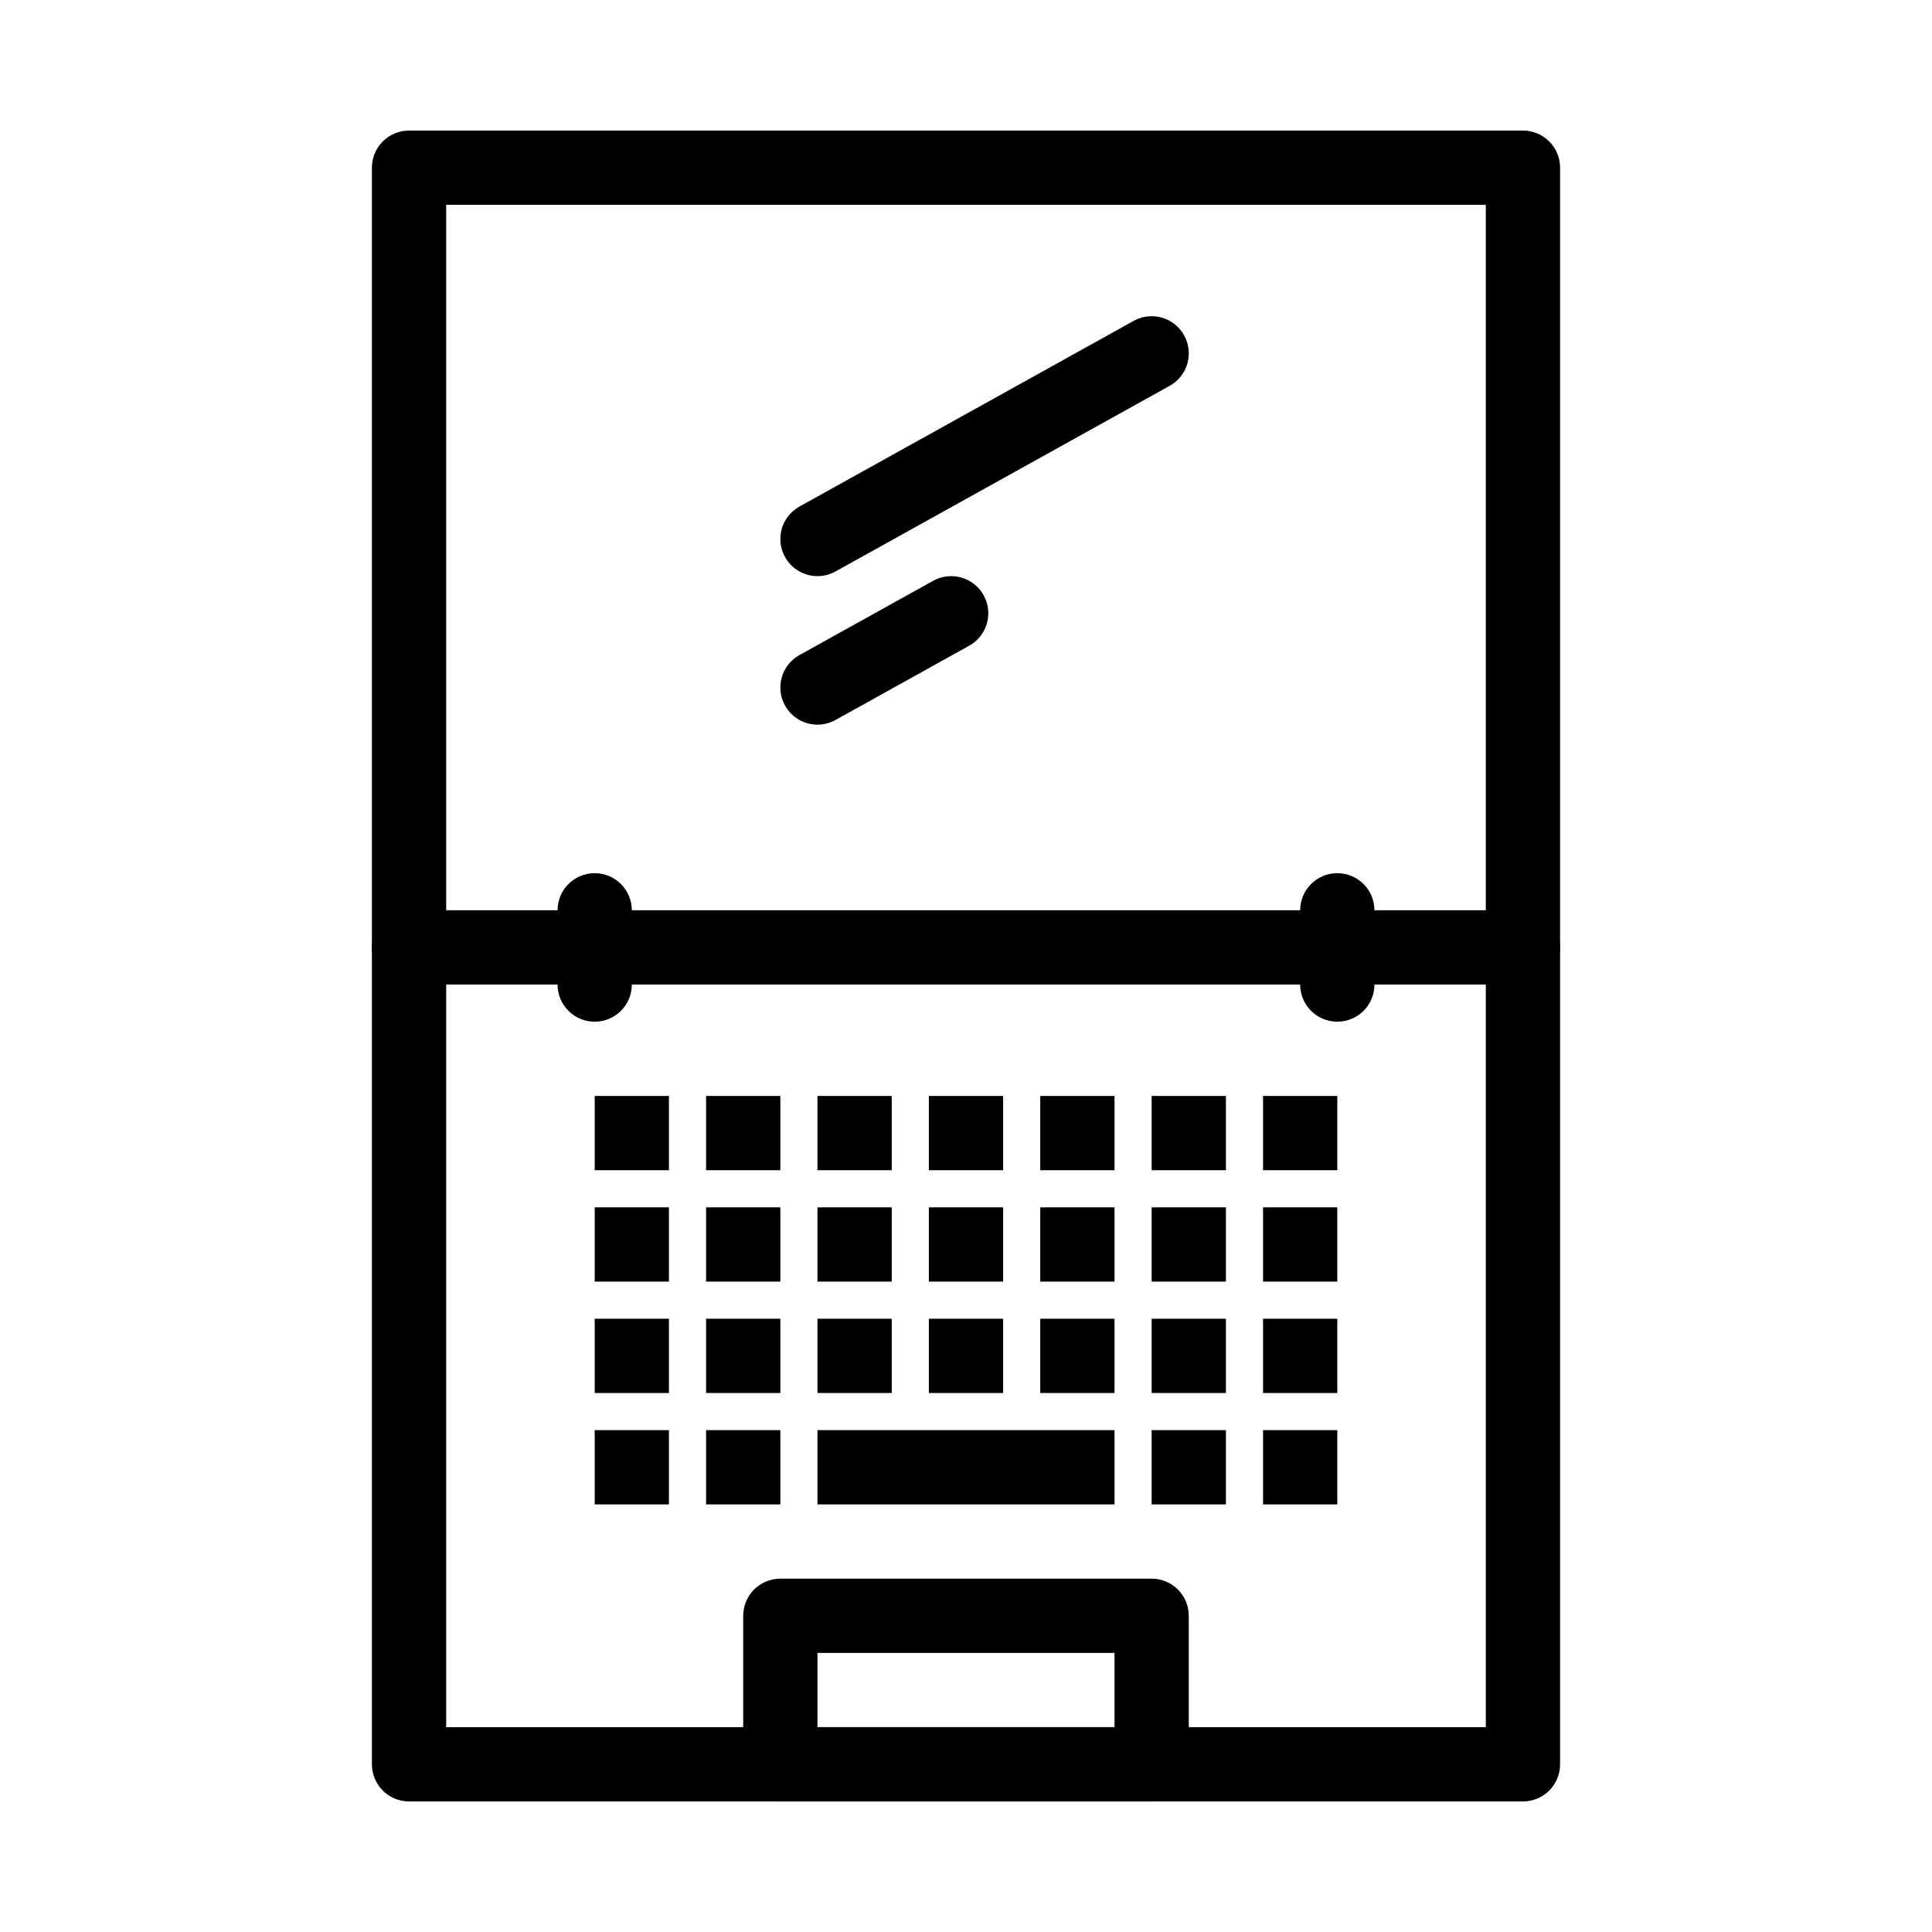
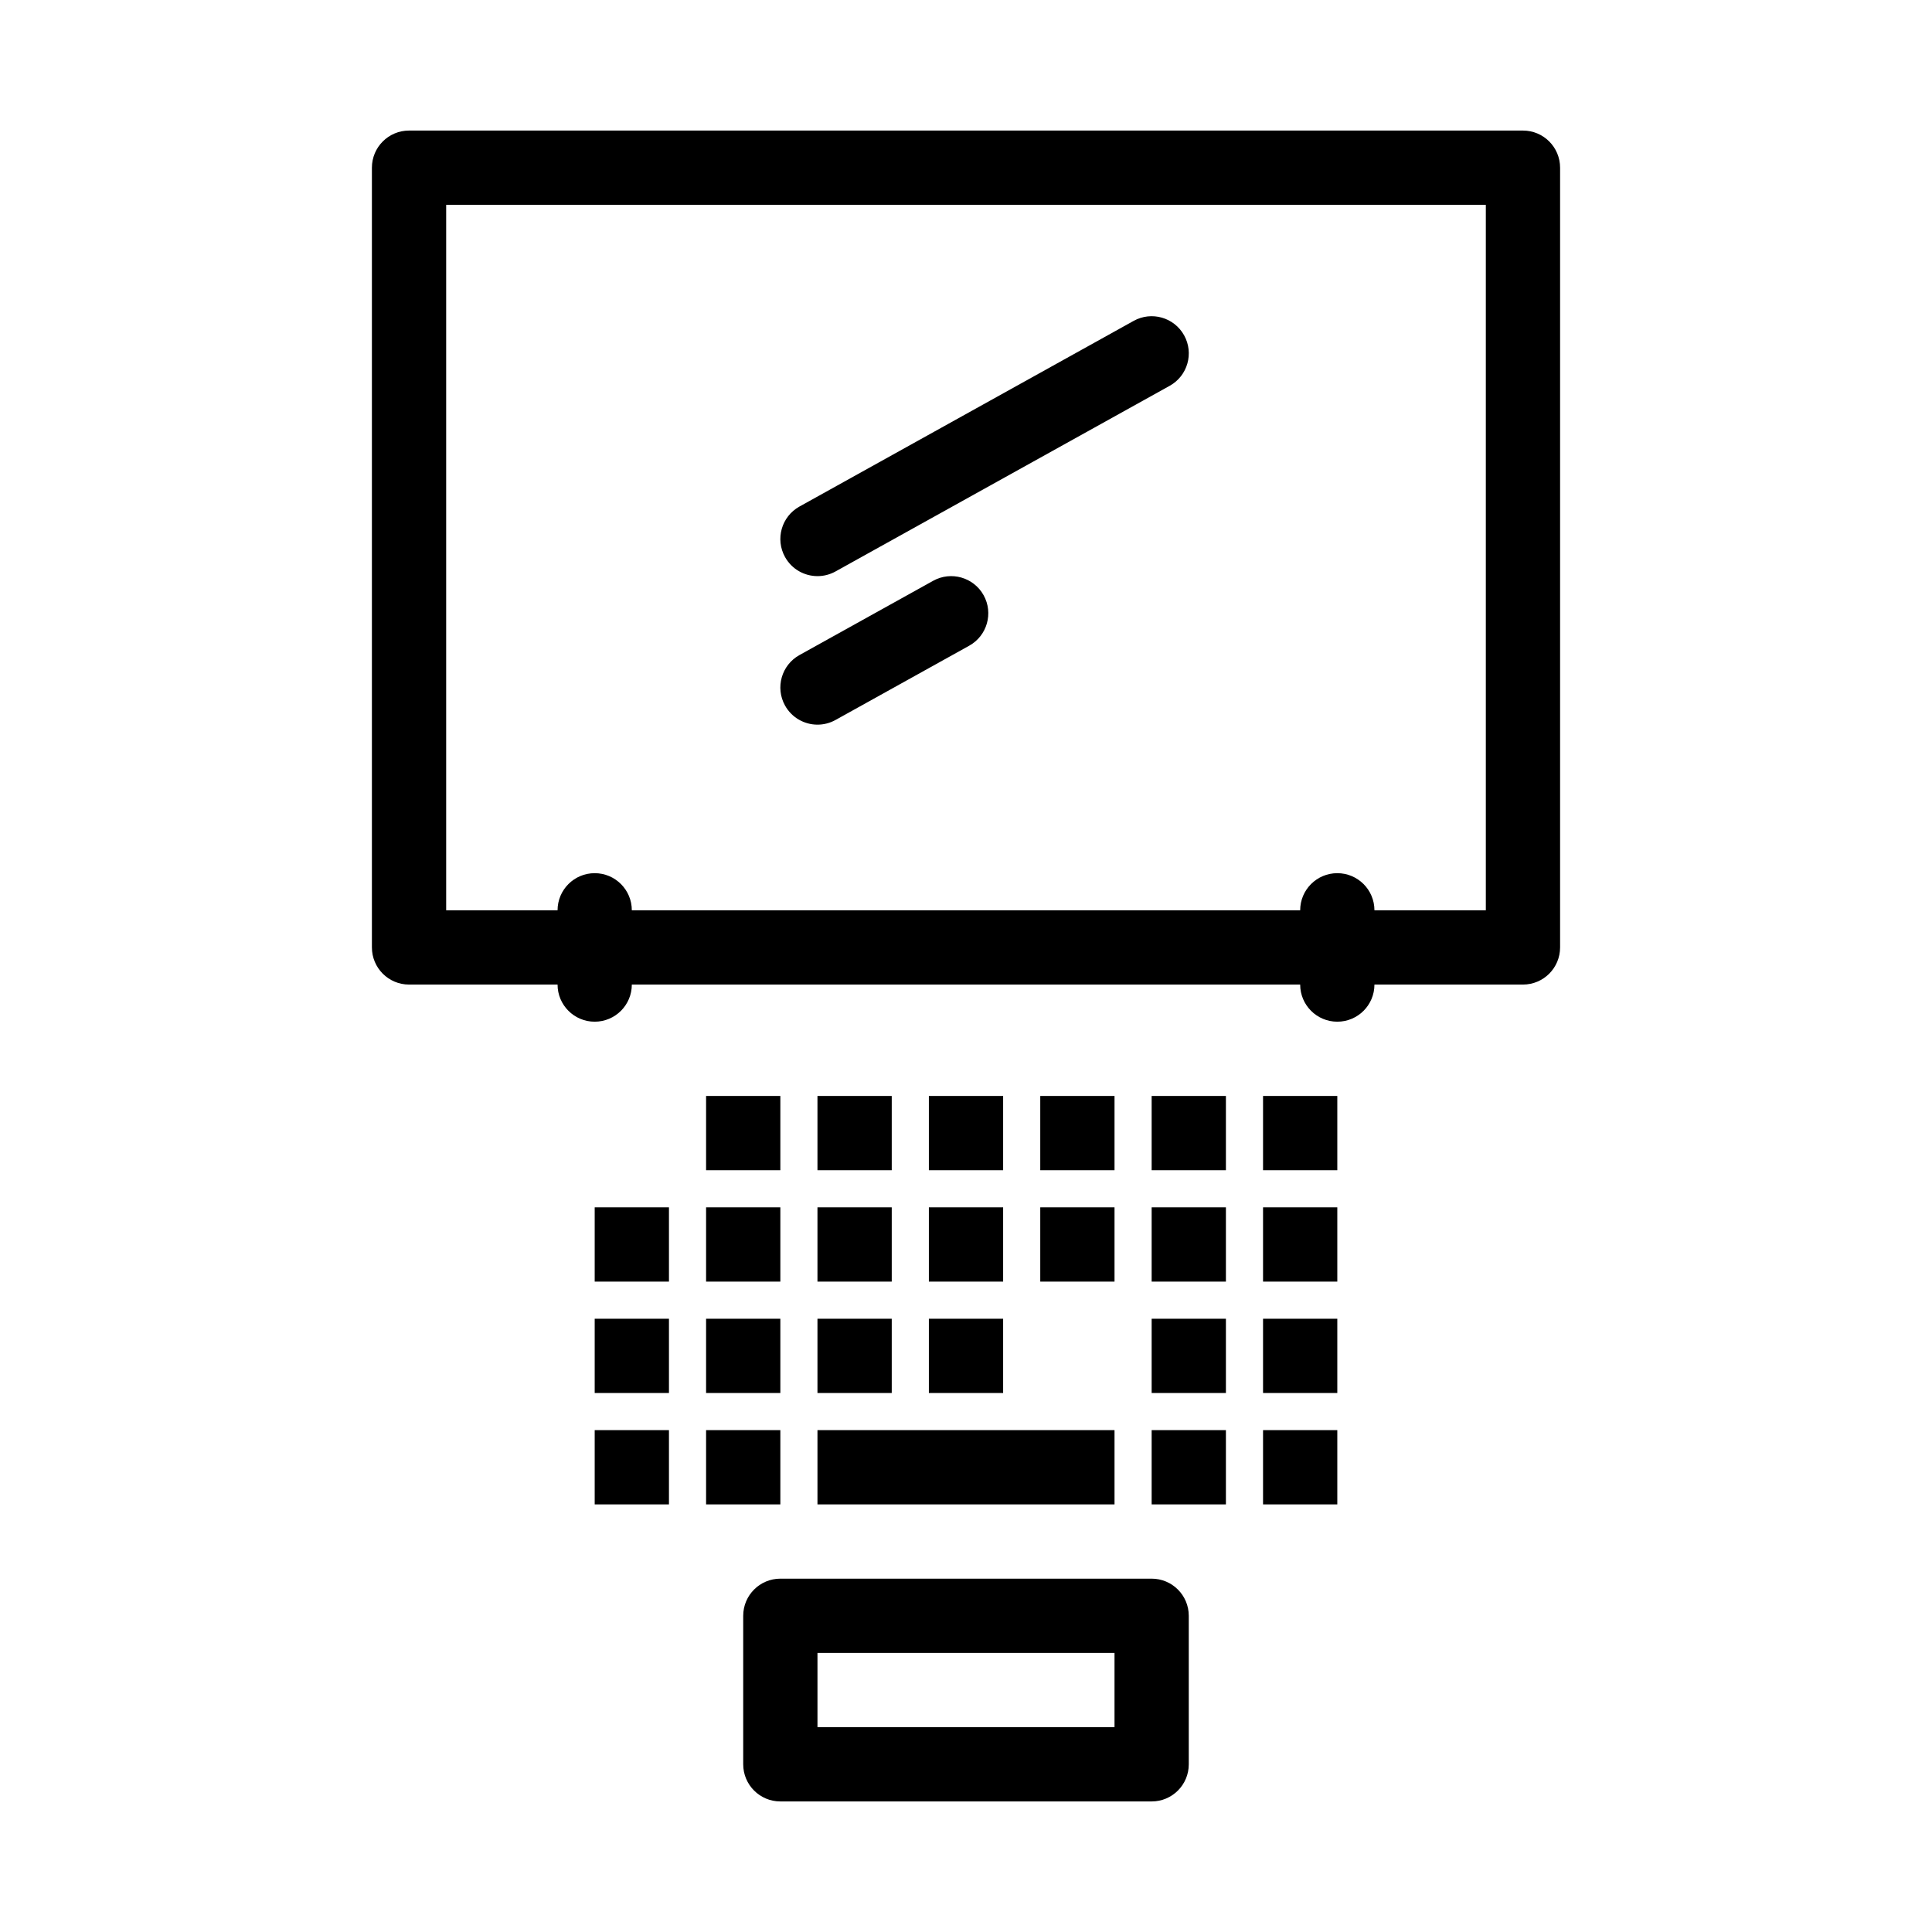
<svg xmlns="http://www.w3.org/2000/svg" fill="#000000" width="800px" height="800px" version="1.1" viewBox="144 144 512 512">
  <g>
-     <path d="m547.6 621.4h-295.2c-5.434 0-9.84-4.406-9.84-9.84v-216.48c0-5.434 4.406-9.84 9.84-9.84h295.2c5.434 0 9.84 4.406 9.84 9.84v216.48c0 5.434-4.406 9.84-9.84 9.84zm-285.36-19.68h275.52v-196.8h-275.52z" />
    <path d="m547.6 404.92h-295.2c-5.434 0-9.84-4.406-9.84-9.84v-206.64c0-5.434 4.406-9.84 9.84-9.84h295.2c5.434 0 9.84 4.406 9.84 9.84v206.64c0 5.434-4.406 9.84-9.84 9.84zm-285.36-19.68h275.52v-186.96h-275.52z" />
    <path d="m498.4 414.76c-5.434 0-9.84-4.406-9.84-9.84v-19.68c0-5.434 4.406-9.84 9.84-9.84 5.434 0 9.84 4.406 9.84 9.84v19.68c0 5.434-4.406 9.84-9.84 9.84z" />
    <path d="m301.6 414.76c-5.434 0-9.84-4.406-9.84-9.84v-19.68c0-5.434 4.406-9.84 9.84-9.84s9.84 4.406 9.84 9.84v19.68c0 5.434-4.406 9.84-9.84 9.84z" />
-     <path d="m321.28 454.12h-19.68v-19.68h19.68" />
    <path d="m350.8 454.12h-19.68v-19.68h19.68" />
    <path d="m380.32 454.12h-19.684v-19.68h19.684" />
    <path d="m409.84 454.12h-19.68v-19.68h19.68" />
    <path d="m439.36 454.12h-19.68v-19.68h19.68" />
    <path d="m468.88 454.12h-19.68v-19.68h19.68" />
    <path d="m498.4 454.12h-19.68v-19.68h19.68" />
    <path d="m321.28 483.64h-19.68v-19.684h19.68" />
    <path d="m350.8 483.64h-19.68v-19.684h19.68" />
    <path d="m380.32 483.64h-19.684v-19.684h19.684" />
    <path d="m409.84 483.64h-19.68v-19.684h19.68" />
    <path d="m439.36 483.64h-19.68v-19.684h19.68" />
    <path d="m468.88 483.64h-19.68v-19.684h19.68" />
    <path d="m498.4 483.64h-19.68v-19.684h19.68" />
    <path d="m321.28 513.16h-19.68v-19.68h19.68" />
    <path d="m350.8 513.16h-19.68v-19.68h19.68" />
    <path d="m380.32 513.16h-19.684v-19.68h19.684" />
    <path d="m409.84 513.16h-19.68v-19.68h19.68" />
-     <path d="m439.36 513.16h-19.68v-19.68h19.68" />
    <path d="m468.88 513.16h-19.68v-19.68h19.68" />
    <path d="m498.4 513.16h-19.68v-19.68h19.68" />
    <path d="m321.28 542.68h-19.68v-19.68h19.68" />
    <path d="m350.8 542.68h-19.68v-19.68h19.68" />
    <path d="m439.36 542.68h-78.723v-19.68h78.723" />
    <path d="m468.88 542.68h-19.68v-19.68h19.68" />
    <path d="m498.4 542.68h-19.68v-19.68h19.68" />
    <path d="m449.2 621.4h-98.402c-5.434 0-9.84-4.406-9.84-9.84v-39.359c0-5.434 4.406-9.84 9.84-9.84h98.398c5.434 0 9.84 4.406 9.84 9.84v39.359c0.004 5.434-4.402 9.84-9.836 9.84zm-88.562-19.68h78.719v-19.68h-78.719z" />
    <path d="m360.65 296.68c-3.457 0-6.812-1.824-8.609-5.062-2.641-4.75-0.926-10.742 3.824-13.379l88.559-49.199c4.746-2.641 10.742-0.93 13.379 3.824 2.641 4.75 0.93 10.742-3.824 13.379l-88.559 49.199c-1.516 0.84-3.152 1.238-4.769 1.238z" />
    <path d="m360.65 336.04c-3.457 0-6.812-1.828-8.609-5.062-2.641-4.75-0.926-10.742 3.824-13.379l35.426-19.68c4.75-2.637 10.742-0.926 13.379 3.824 2.641 4.75 0.93 10.742-3.824 13.379l-35.426 19.68c-1.516 0.84-3.152 1.238-4.769 1.238z" />
  </g>
</svg>